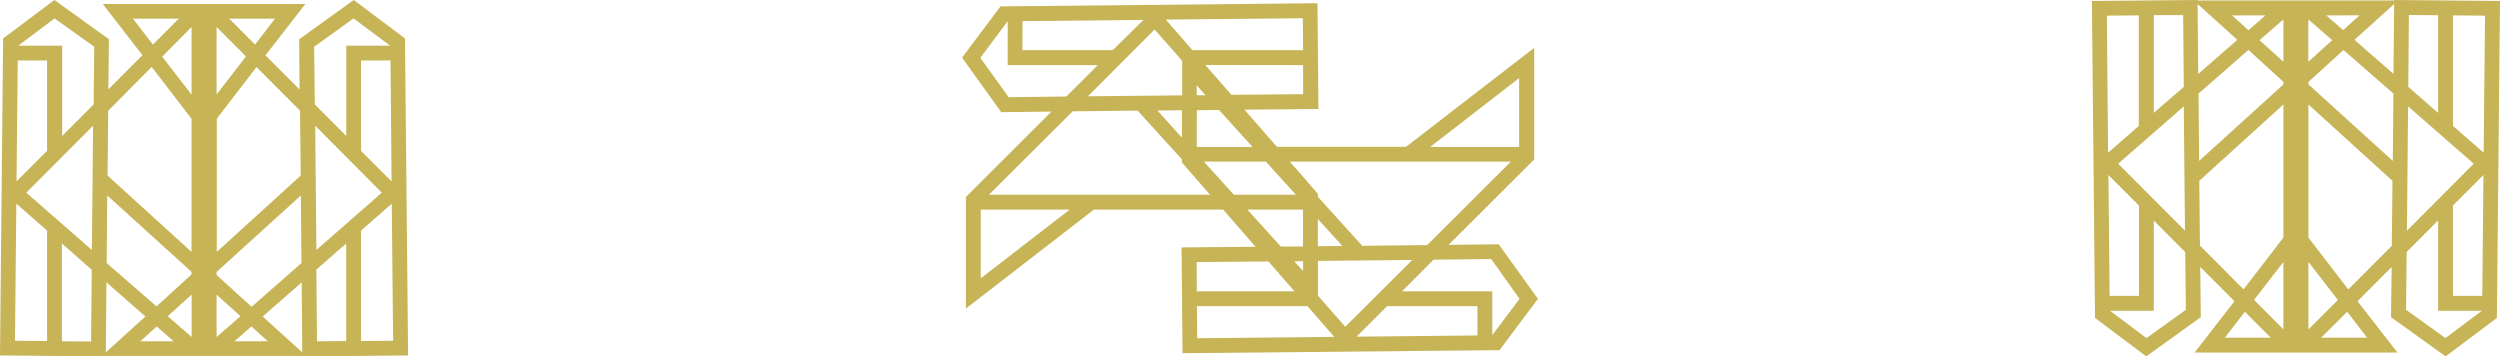
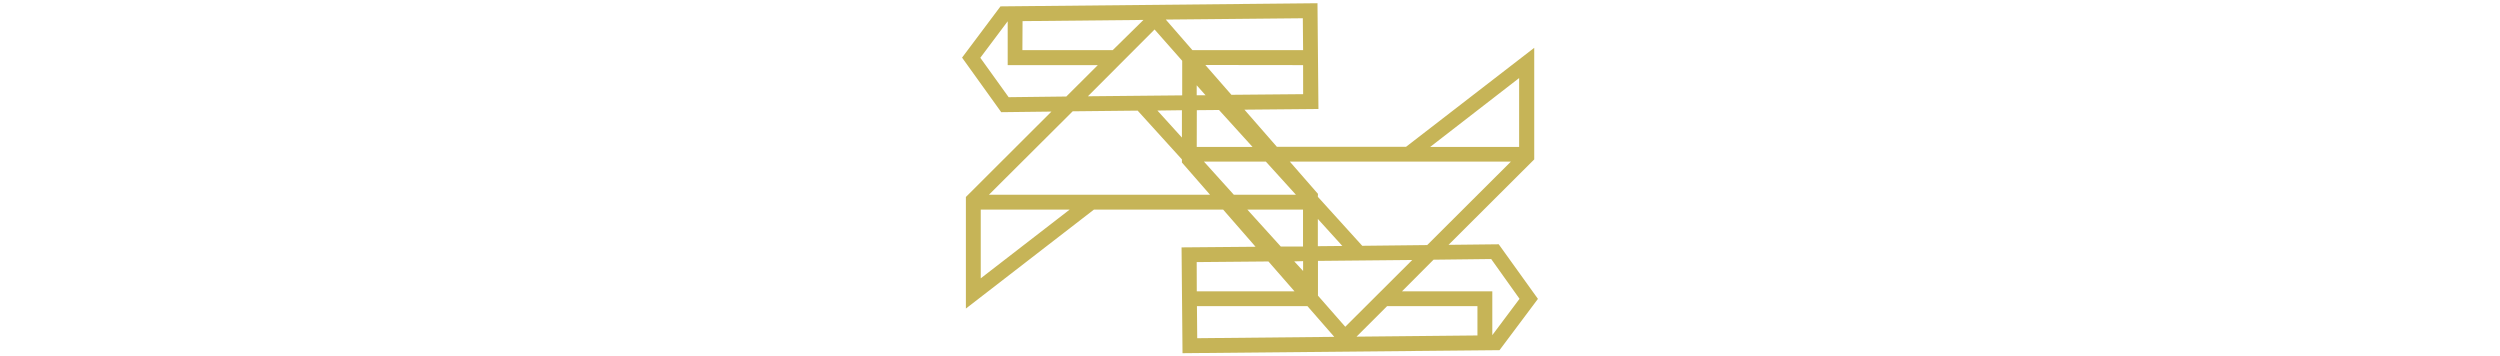
<svg xmlns="http://www.w3.org/2000/svg" viewBox="0 0 627.35 89.43">
  <defs>
    <style>.cls-1{fill:#c6b457;}</style>
  </defs>
  <title>Asset 7</title>
  <g id="Layer_2" data-name="Layer 2">
    <g id="Layer_1-2" data-name="Layer 1">
      <path class="cls-1" d="M296.74,88.63l-.24-26.55,18.57-.16-8.14-9.33H274.52L242.38,77.43v-28L263.85,28l-12.6.15-9.83-13.69,9.64-12.86L330.61.81l.24,26.54-18.57.17,8.14,9.32h32.41L385,12V40L363.5,61.44l12.59-.14L385.93,75l-9.64,12.87Zm3.62-11.81.07,8.05,34.39-.34-6.73-7.71Zm47.72,0-7.67,7.66,30.34-.3V76.82Zm3.74-3.72h22.66v11l6.83-9.12L374.2,65l-14.47.17Zm-21.09,1.09L337.58,82l16.81-16.76-23.66.23ZM300.32,73.1h24.52l-6.54-7.49-18,.16ZM246.11,52.59V69.84l22.32-17.25Zm78.67,13L327,68V65.53ZM313,52.59l8.4,9.27,5.58,0V52.59Zm17.7,2.35v6.84l6.15-.06Zm0-5.55,11.14,12.29,16.3-.18,21-20.94H323.67l7.06,8.09Zm-21.08-.52h15.58l-7.54-8.31H302.12Zm-61.46,0h55.49l-7.06-8.09V40L285.48,27.76l-16.3.17Zm110.73-12h22.32V19.59Zm-58.58,0h14l-8.41-9.27-5.57.05Zm-9.87-9.13,6.15,6.78V27.66ZM246,14.5l7.11,9.89,14.47-.17,7.91-7.88H252.87v-11Zm43.73-7.1L273,24.16l23.66-.23V15.25Zm10.57,14V23.9l2.22,0Zm2.17-5.09,6.54,7.48,18-.16L327,16.34Zm-3.25-3.73H327l-.07-8-34.39.33Zm-42.66,0h22.67L286.94,5l-30.34.3Z" />
-       <path class="cls-1" d="M613.7,89.43,600,79.59,600.16,67l-8.56,8.58,10,12.88H550.72l10-12.88L552.13,67l.14,12.59-13.69,9.84-12.86-9.64L524.94.24,551.49,0V.12H600.8V0l26.55.24-.78,79.55ZM529.51,78l9.12,6.84,9.89-7.11-.16-14.48-7.89-7.9V78Zm74.26-.27,9.89,7.11L622.77,78H611.82V55.31l-7.89,7.91Zm-21.3,7H594l-5-6.5Zm-24.16,0h11.51l-6.49-6.5Zm7.32-9.47L573,82.66V65.73Zm13.65-9.54V82.66l7.38-7.39Zm36.26,8.52h7.36l.3-30.34-7.66,7.67Zm-86.15,0h7.36V51.58l-7.66-7.67Zm49.89-14.61,10,13,10.91-10.94.18-16.3L579.28,26.22Zm-27.22,2L563,72.61l10-13V26.22L551.89,45.37ZM531.53,41.08,548.3,57.89,548,26.7ZM604.29,26.7,604,57.89l16.76-16.81Zm-25-5.51,21.16,19.19.15-16.9L588.08,12.55l-8.8,8ZM551.7,23.48l.15,16.9L573,21.19v-.66l-8.79-8Zm-23-19.55L529,38.32l7.71-6.73V3.86Zm86.84,27.66,7.71,6.73.34-34.39-8.05-.07ZM604.33,21.8l7.49,6.53V3.82l-7.33-.06Zm-63.86-18V28.33L548,21.8l-.16-18Zm11-2.8.15,17.55L561.43,10Zm39.36,9,9.78,8.54L600.79,1ZM567,10.08l6,5.42V4.87Zm12.25-5.21V15.5l6-5.42Zm-19.13-1,4.1,3.72,4.27-3.72Zm23.62,0L588,7.56l4.11-3.72Z" />
-       <path class="cls-1" d="M75.86,89.43v-.11H26.55v.11L0,89.2.78,9.65,13.65,0,27.33,9.84l-.14,12.59,8.55-8.58L25.79,1H76.62l-10,12.88,8.55,8.58L75.08,9.84,88.77,0l12.86,9.65.78,79.55Zm-9.94-10,9.93,9L75.7,70.86ZM26.71,70.86l-.15,17.55,9.93-9Zm52.68-3.22.16,18,7.33-.06V61.1Zm-63.86,18,7.33.06.16-18L15.53,61.1Zm43.3,0H67.2l-4.11-3.72Zm-23.62,0h8.37l-4.26-3.72ZM3.76,85.5l8.05.08V57.85L4.1,51.11ZM90.6,57.85V85.58l8.05-.08-.34-34.39ZM42.09,79.35l6,5.21V73.93Zm12.26-5.41V84.56l6-5.21ZM26.76,66,39.27,76.88l8.79-8v-.67L26.91,49.05Zm27.59,3,8.79,8L75.65,66,75.5,49.05,54.35,68.24ZM27,44.06,48.06,63.21V29.79l-10-13-10.91,11Zm27.4-14.27V63.21L75.46,44.06l-.17-16.29L64.37,16.82Zm24.7,1.75.3,31.19L95.81,48.35ZM6.59,48.35,23.06,62.73l.3-31.19ZM4.45,15.18l-.3,30.34,7.66-7.67V15.18ZM90.6,37.85l7.66,7.67L98,15.18H90.6Zm-86-26.39h11V34.12l7.89-7.91.16-14.48L13.69,4.62ZM79,26.21l7.89,7.91V11.46h11L88.72,4.62l-9.89,7.11Zm-38.3-12,7.37,9.54V6.77ZM54.35,6.77V23.7l7.37-9.54Zm3.18-2.08L64,11.19l5-6.5Zm-24.16,0,5,6.5,6.49-6.5Z" />
    </g>
  </g>
</svg>